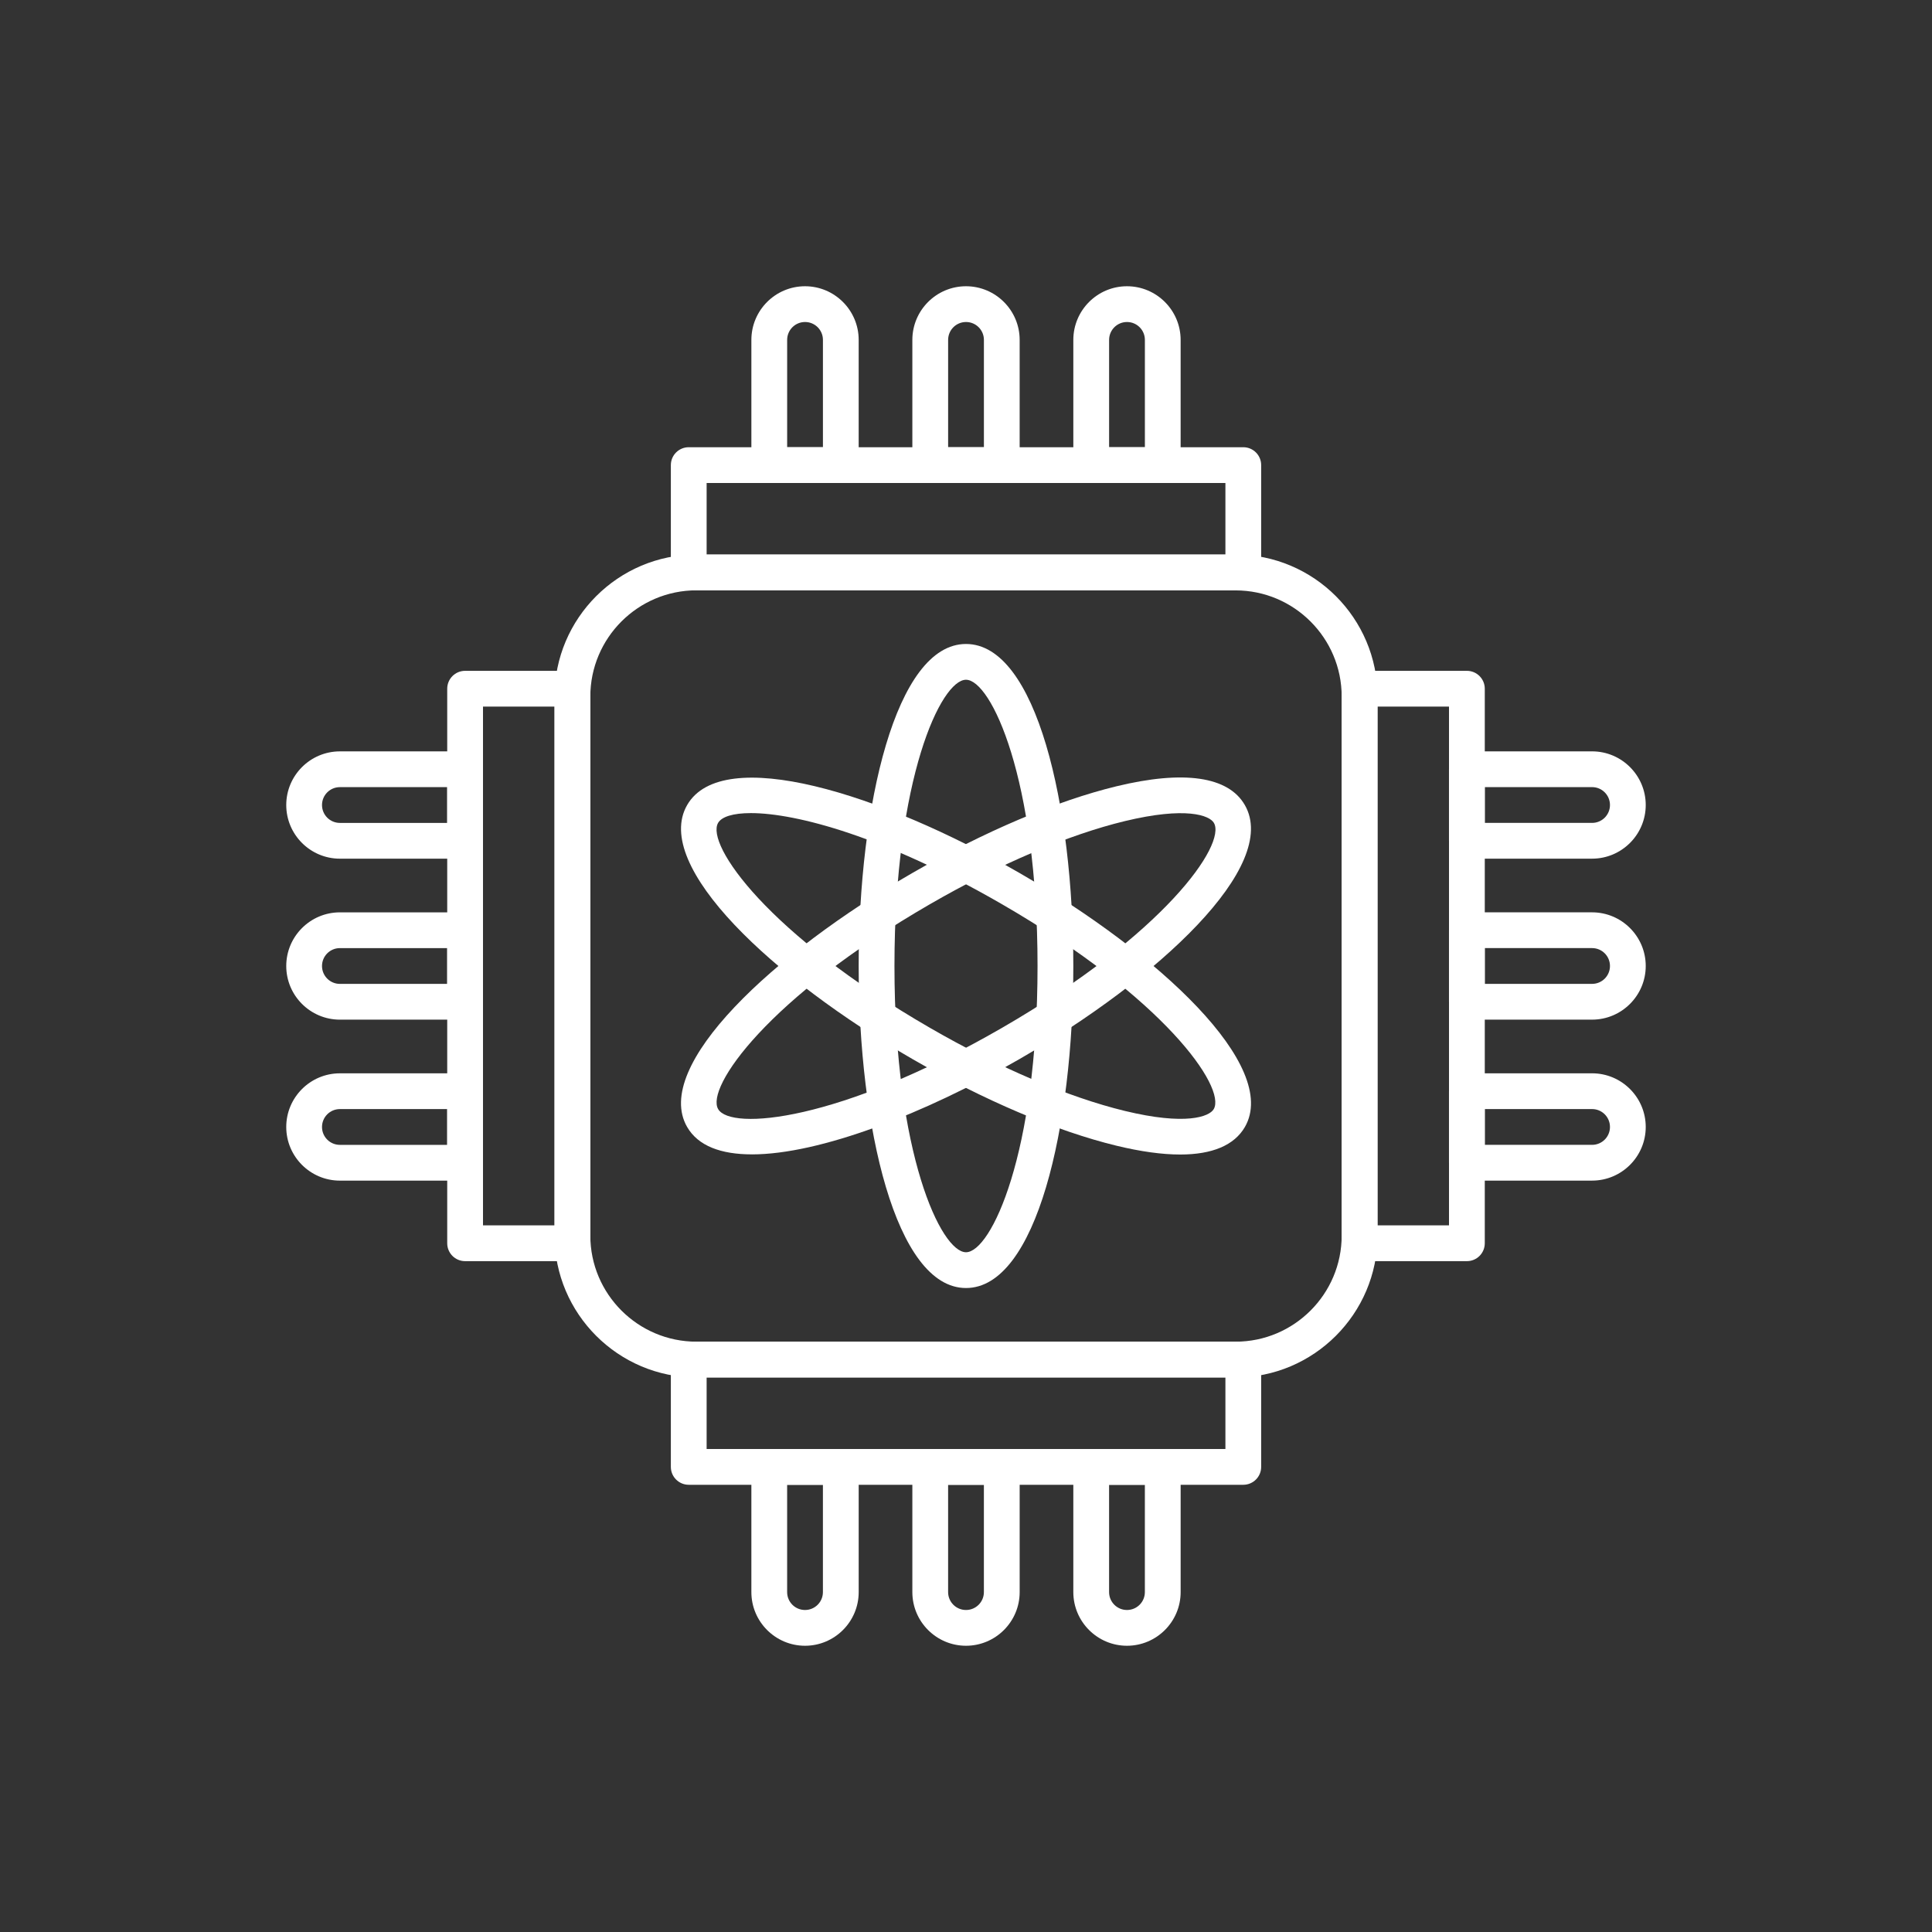
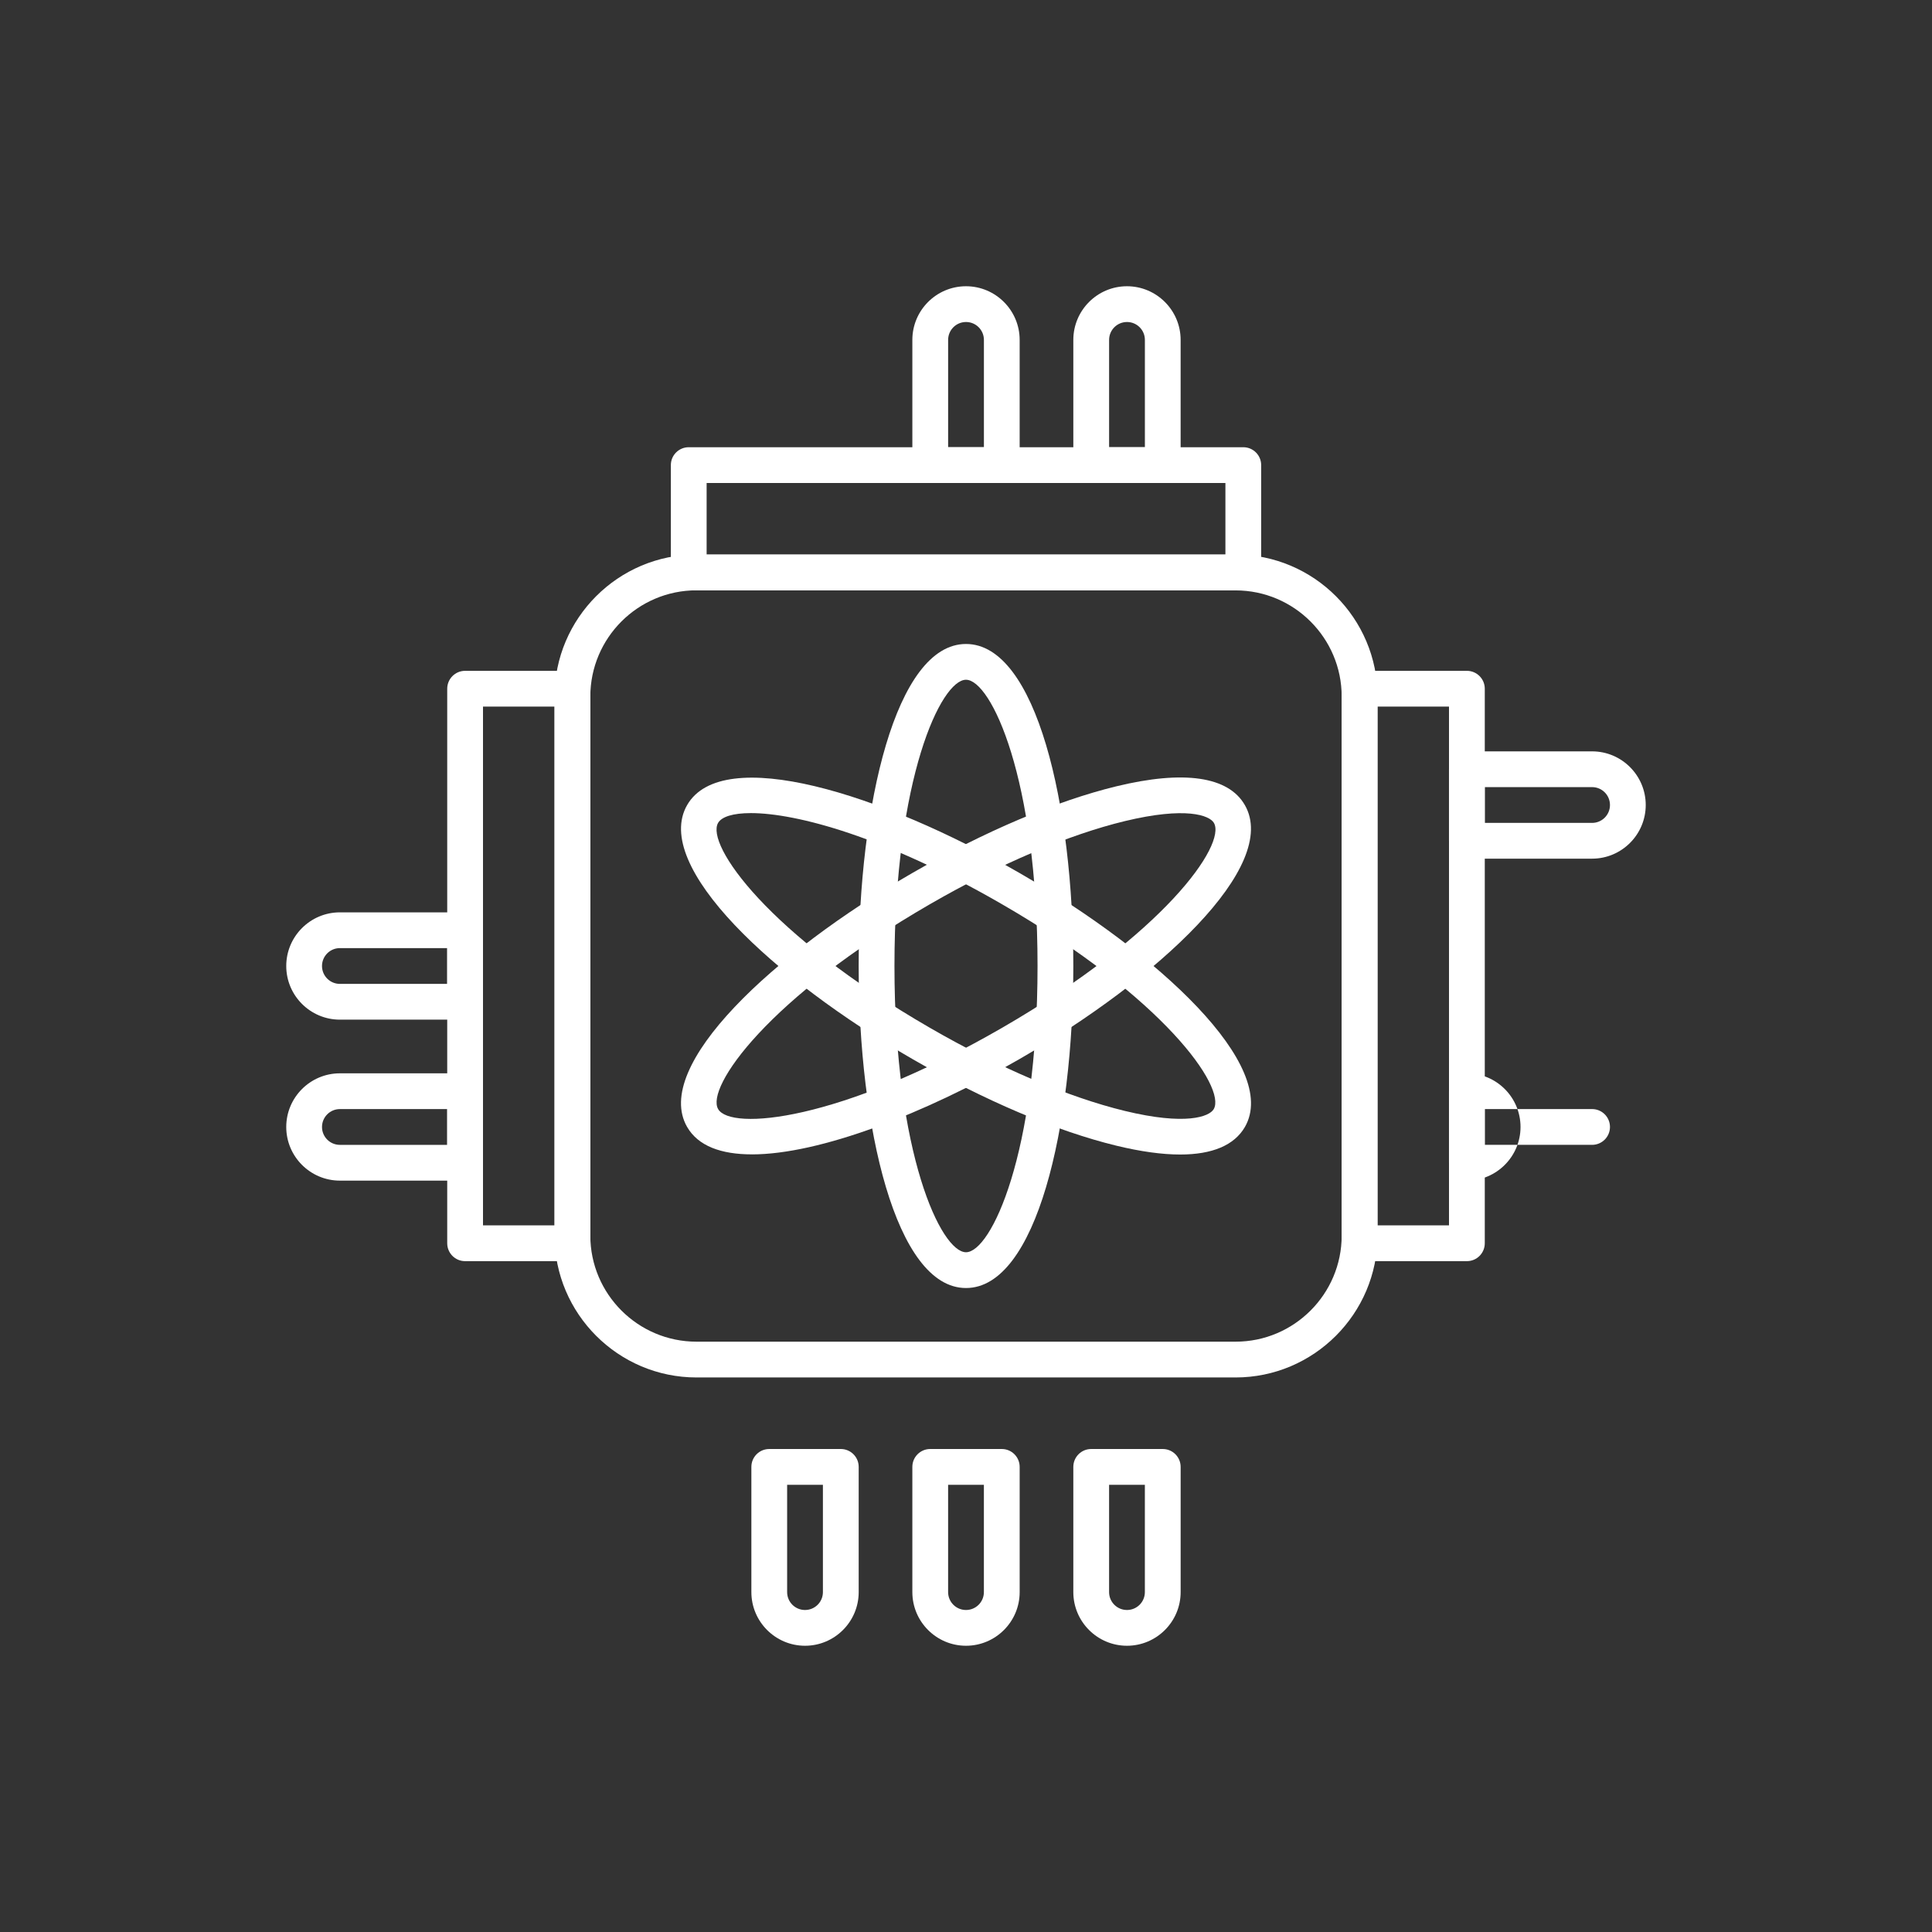
<svg xmlns="http://www.w3.org/2000/svg" fill="#FFFFFF" width="100pt" height="100pt" version="1.1" viewBox="0 0 100 100">
  <rect x="0" y="0" width="100" height="100" fill="#333333" stroke="none" />
  <path d="m63.949 71.297h-27.898c-4.051 0-7.348-3.297-7.348-7.348v-27.898c0-4.051 3.297-7.348 7.348-7.348h27.902c4.051 0 7.348 3.297 7.348 7.348v27.902c-0.004 4.047-3.301 7.344-7.352 7.344zm-27.898-40.742c-3.031 0-5.496 2.465-5.496 5.496v27.902c0 3.027 2.465 5.492 5.496 5.492h27.902c3.027 0 5.492-2.465 5.492-5.492v-27.902c0-3.027-2.465-5.492-5.492-5.492z" />
  <path d="m64.352 30.555h-28.703c-0.512 0-0.926-0.414-0.926-0.926v-5.555c0-0.512 0.414-0.926 0.926-0.926h28.703c0.512 0 0.926 0.414 0.926 0.926v5.555c0 0.512-0.414 0.926-0.926 0.926zm-27.777-1.852h26.852v-3.703h-26.852z" />
  <path d="m50 66.668c-3.648 0-5.555-8.383-5.555-16.668 0-8.281 1.91-16.668 5.555-16.668 3.648 0 5.555 8.383 5.555 16.668 0 8.281-1.906 16.668-5.555 16.668zm0-31.484c-1.293 0-3.703 5.09-3.703 14.816s2.41 14.816 3.703 14.816 3.703-5.09 3.703-14.816-2.41-14.816-3.703-14.816z" />
  <path d="m38.918 59.75c-1.59 0-2.781-0.43-3.352-1.418-1.824-3.16 4.484-9.004 11.656-13.145 3.715-2.144 7.469-3.738 10.562-4.488 3.496-0.848 5.797-0.512 6.648 0.969 1.824 3.16-4.484 9.004-11.656 13.145-4.934 2.848-10.359 4.938-13.859 4.938zm9.23-12.957c-8.422 4.863-11.625 9.496-10.977 10.613 0.645 1.121 6.258 0.664 14.684-4.199 8.422-4.863 11.625-9.496 10.977-10.613-0.227-0.395-1.453-0.855-4.609-0.094-2.93 0.707-6.508 2.234-10.074 4.293z" />
  <path d="m61.086 59.758c-0.938 0-2.043-0.152-3.301-0.457-3.094-0.75-6.848-2.344-10.562-4.488-7.172-4.141-13.48-9.984-11.656-13.145 1.824-3.16 10.039-0.617 17.211 3.523s13.48 9.984 11.656 13.145c-0.547 0.941-1.684 1.422-3.348 1.422zm-22.223-17.672c-0.93 0-1.512 0.191-1.695 0.508-0.645 1.121 2.555 5.75 10.977 10.613 3.566 2.059 7.144 3.582 10.07 4.293 3.156 0.766 4.383 0.301 4.609-0.094 0.645-1.121-2.555-5.75-10.977-10.613-6.035-3.488-10.629-4.707-12.984-4.707z" />
-   <path d="m43.52 25h-3.703c-0.512 0-0.926-0.414-0.926-0.926v-6.481c0-1.531 1.246-2.777 2.777-2.777s2.777 1.246 2.777 2.777v6.481c0 0.512-0.414 0.926-0.926 0.926zm-2.777-1.852h1.852v-5.555c0-0.512-0.414-0.926-0.926-0.926s-0.926 0.414-0.926 0.926z" />
  <path d="m51.852 25h-3.703c-0.512 0-0.926-0.414-0.926-0.926v-6.481c0-1.531 1.246-2.777 2.777-2.777s2.777 1.246 2.777 2.777v6.481c0 0.512-0.414 0.926-0.926 0.926zm-2.777-1.852h1.852v-5.555c0-0.512-0.414-0.926-0.926-0.926s-0.926 0.414-0.926 0.926z" />
  <path d="m60.184 25h-3.703c-0.512 0-0.926-0.414-0.926-0.926v-6.481c0-1.531 1.246-2.777 2.777-2.777s2.777 1.246 2.777 2.777v6.481c0 0.512-0.414 0.926-0.926 0.926zm-2.777-1.852h1.852v-5.555c0-0.512-0.414-0.926-0.926-0.926s-0.926 0.414-0.926 0.926z" />
-   <path d="m64.352 76.852h-28.703c-0.512 0-0.926-0.414-0.926-0.926v-5.555c0-0.512 0.414-0.926 0.926-0.926h28.703c0.512 0 0.926 0.414 0.926 0.926v5.555c0 0.512-0.414 0.926-0.926 0.926zm-27.777-1.852h26.852v-3.703h-26.852z" />
  <path d="m41.668 85.184c-1.531 0-2.777-1.246-2.777-2.777v-6.481c0-0.512 0.414-0.926 0.926-0.926h3.703c0.512 0 0.926 0.414 0.926 0.926v6.481c0 1.531-1.246 2.777-2.777 2.777zm-0.926-8.332v5.555c0 0.512 0.414 0.926 0.926 0.926s0.926-0.414 0.926-0.926v-5.555z" />
  <path d="m50 85.184c-1.531 0-2.777-1.246-2.777-2.777v-6.481c0-0.512 0.414-0.926 0.926-0.926h3.703c0.512 0 0.926 0.414 0.926 0.926v6.481c0 1.531-1.246 2.777-2.777 2.777zm-0.926-8.332v5.555c0 0.512 0.414 0.926 0.926 0.926s0.926-0.414 0.926-0.926v-5.555z" />
  <path d="m58.332 85.184c-1.531 0-2.777-1.246-2.777-2.777v-6.481c0-0.512 0.414-0.926 0.926-0.926h3.703c0.512 0 0.926 0.414 0.926 0.926v6.481c0 1.531-1.246 2.777-2.777 2.777zm-0.926-8.332v5.555c0 0.512 0.414 0.926 0.926 0.926s0.926-0.414 0.926-0.926v-5.555z" />
  <path d="m75.926 65.277h-5.555c-0.512 0-0.926-0.414-0.926-0.926v-28.703c0-0.512 0.414-0.926 0.926-0.926h5.555c0.512 0 0.926 0.414 0.926 0.926v28.703c0 0.512-0.414 0.926-0.926 0.926zm-4.629-1.852h3.703v-26.852h-3.703z" />
  <path d="m82.406 44.445h-6.481c-0.512 0-0.926-0.414-0.926-0.926v-3.703c0-0.512 0.414-0.926 0.926-0.926h6.481c1.531 0 2.777 1.246 2.777 2.777s-1.246 2.777-2.777 2.777zm-5.555-1.852h5.555c0.512 0 0.926-0.414 0.926-0.926s-0.414-0.926-0.926-0.926h-5.555z" />
-   <path d="m82.406 52.777h-6.481c-0.512 0-0.926-0.414-0.926-0.926v-3.703c0-0.512 0.414-0.926 0.926-0.926h6.481c1.531 0 2.777 1.246 2.777 2.777s-1.246 2.777-2.777 2.777zm-5.555-1.852h5.555c0.512 0 0.926-0.414 0.926-0.926s-0.414-0.926-0.926-0.926h-5.555z" />
-   <path d="m82.406 61.109h-6.481c-0.512 0-0.926-0.414-0.926-0.926v-3.703c0-0.512 0.414-0.926 0.926-0.926h6.481c1.531 0 2.777 1.246 2.777 2.777s-1.246 2.777-2.777 2.777zm-5.555-1.852h5.555c0.512 0 0.926-0.414 0.926-0.926s-0.414-0.926-0.926-0.926h-5.555z" />
+   <path d="m82.406 61.109h-6.481c-0.512 0-0.926-0.414-0.926-0.926v-3.703c0-0.512 0.414-0.926 0.926-0.926c1.531 0 2.777 1.246 2.777 2.777s-1.246 2.777-2.777 2.777zm-5.555-1.852h5.555c0.512 0 0.926-0.414 0.926-0.926s-0.414-0.926-0.926-0.926h-5.555z" />
  <path d="m29.629 65.277h-5.555c-0.512 0-0.926-0.414-0.926-0.926v-28.703c0-0.512 0.414-0.926 0.926-0.926h5.555c0.512 0 0.926 0.414 0.926 0.926v28.703c0 0.512-0.414 0.926-0.926 0.926zm-4.629-1.852h3.703v-26.852h-3.703z" />
-   <path d="m24.074 44.445h-6.481c-1.531 0-2.777-1.246-2.777-2.777s1.246-2.777 2.777-2.777h6.481c0.512 0 0.926 0.414 0.926 0.926v3.703c0 0.512-0.414 0.926-0.926 0.926zm-6.481-3.703c-0.512 0-0.926 0.414-0.926 0.926s0.414 0.926 0.926 0.926h5.555v-1.852z" />
  <path d="m24.074 52.777h-6.481c-1.531 0-2.777-1.246-2.777-2.777s1.246-2.777 2.777-2.777h6.481c0.512 0 0.926 0.414 0.926 0.926v3.703c0 0.512-0.414 0.926-0.926 0.926zm-6.481-3.703c-0.512 0-0.926 0.414-0.926 0.926s0.414 0.926 0.926 0.926h5.555v-1.852z" />
  <path d="m24.074 61.109h-6.481c-1.531 0-2.777-1.246-2.777-2.777s1.246-2.777 2.777-2.777h6.481c0.512 0 0.926 0.414 0.926 0.926v3.703c0 0.512-0.414 0.926-0.926 0.926zm-6.481-3.703c-0.512 0-0.926 0.414-0.926 0.926s0.414 0.926 0.926 0.926h5.555v-1.852z" />
</svg>